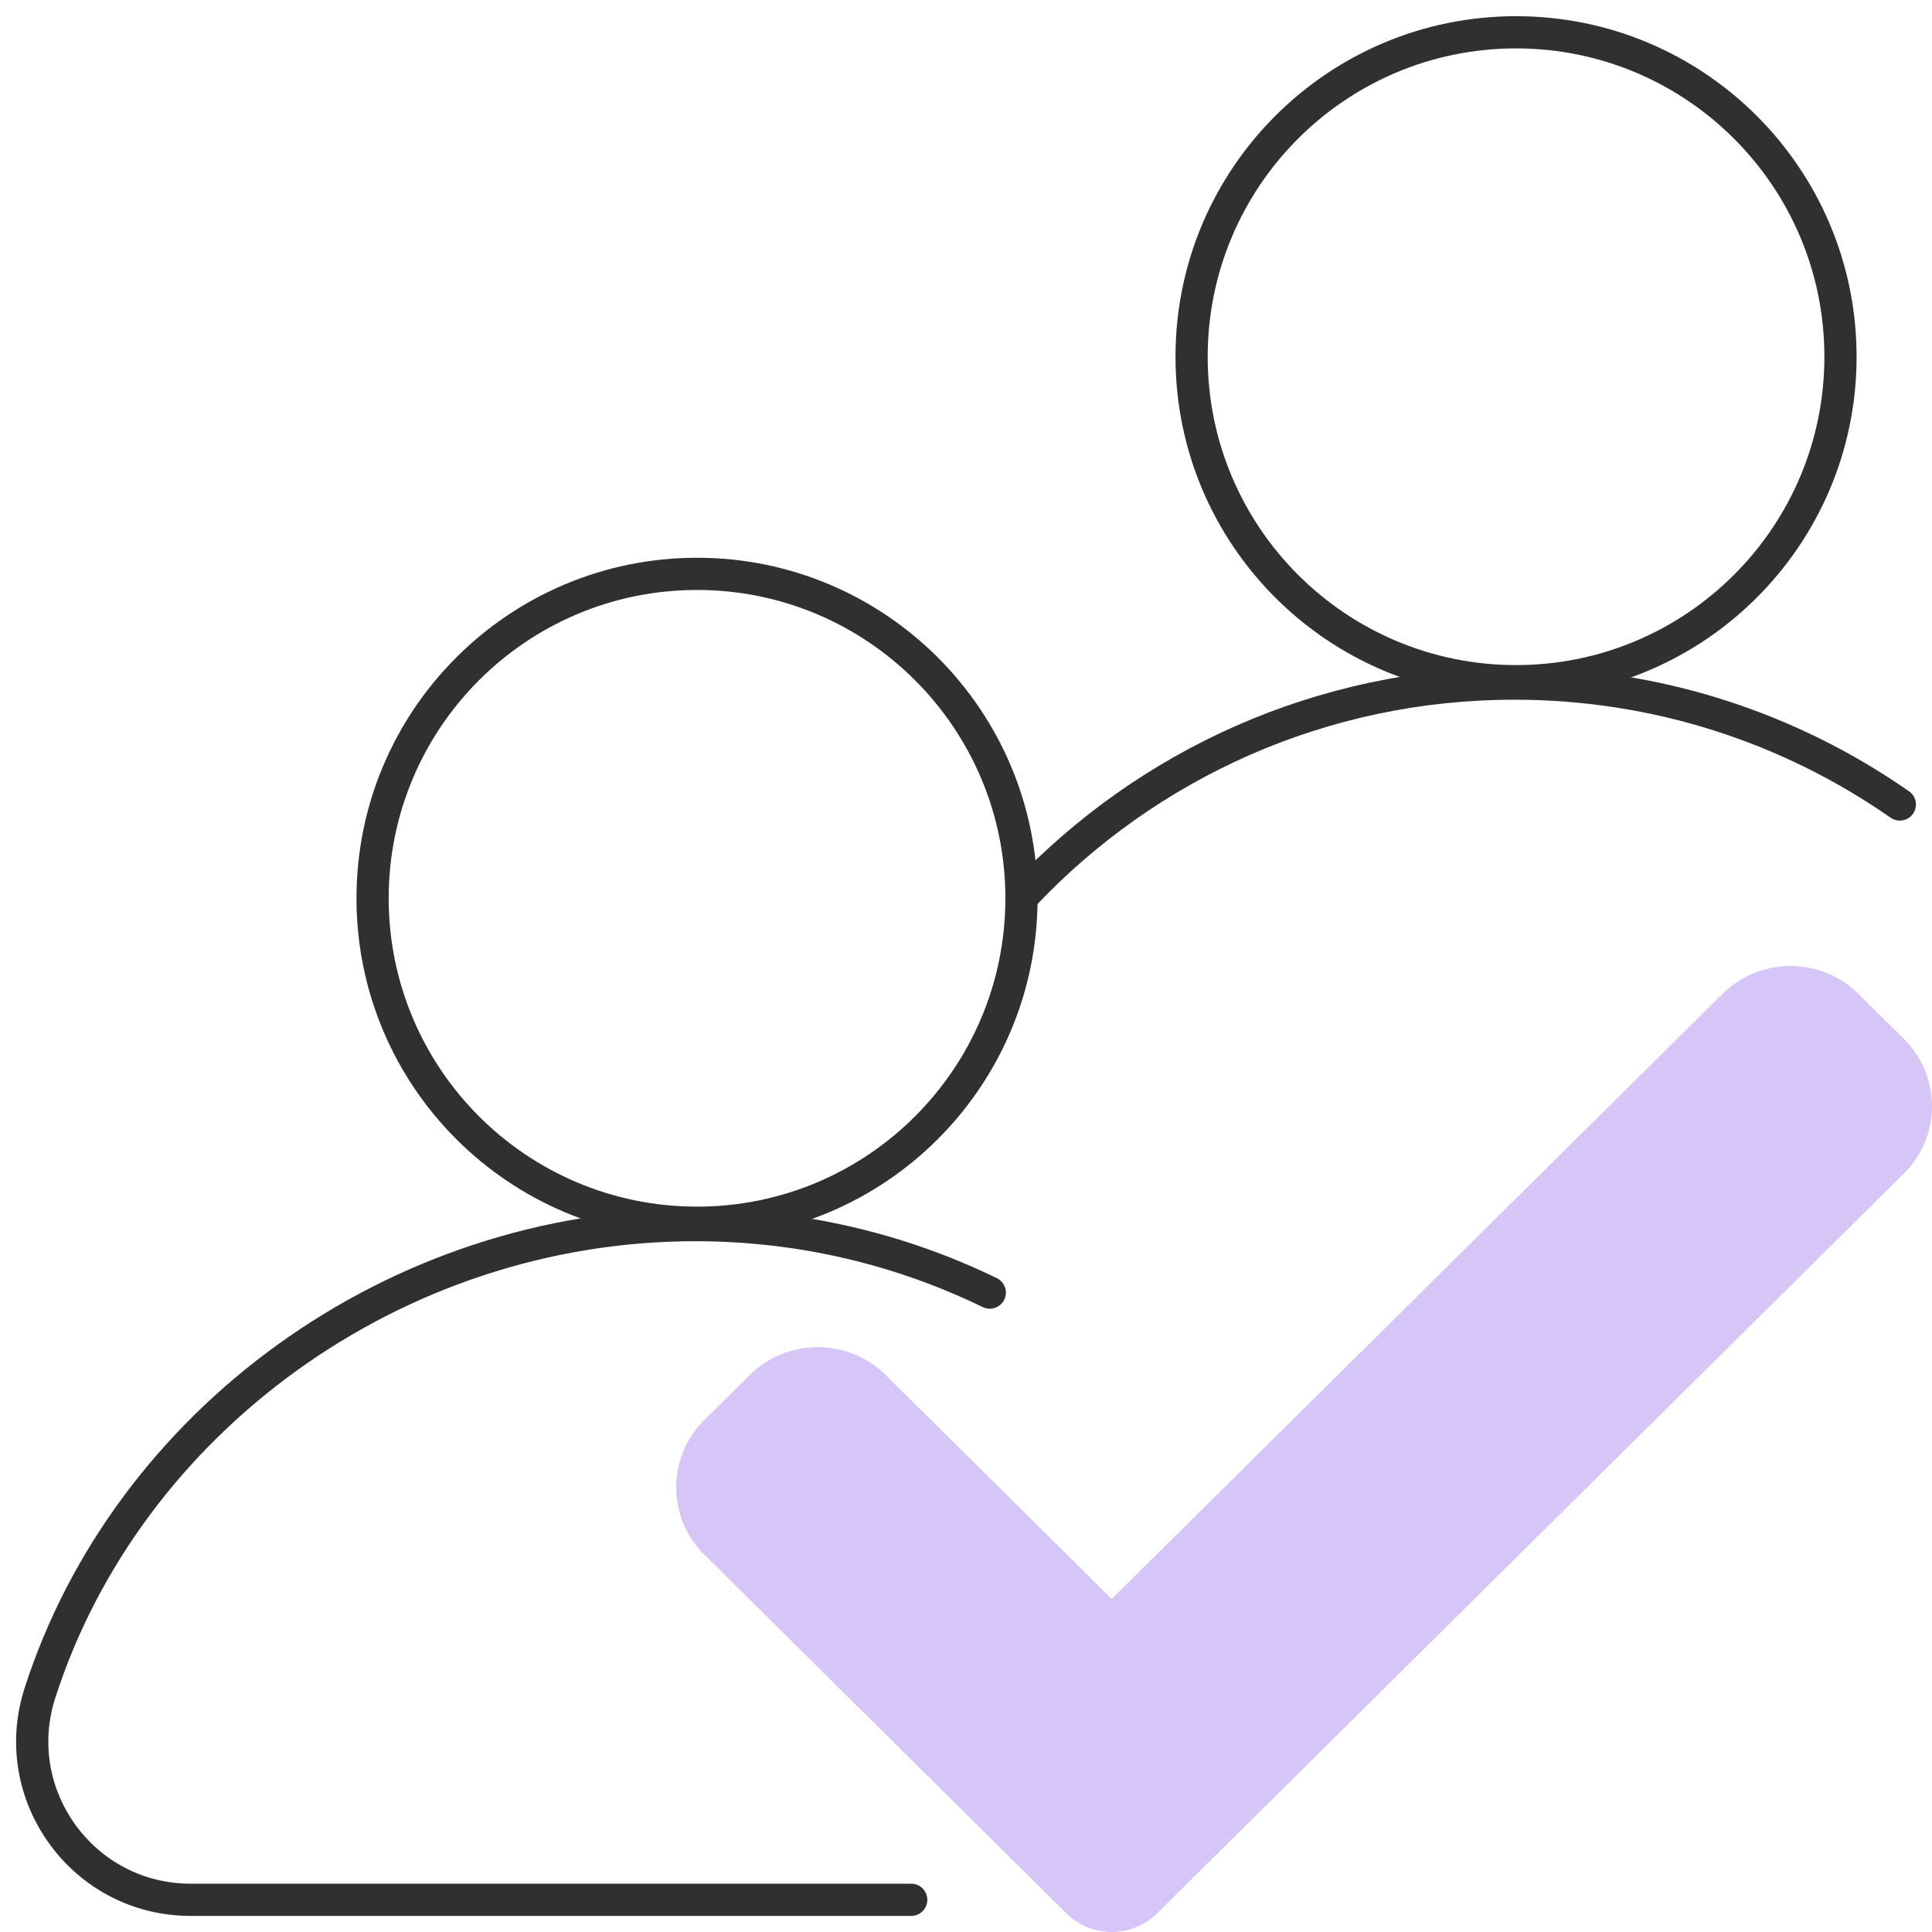
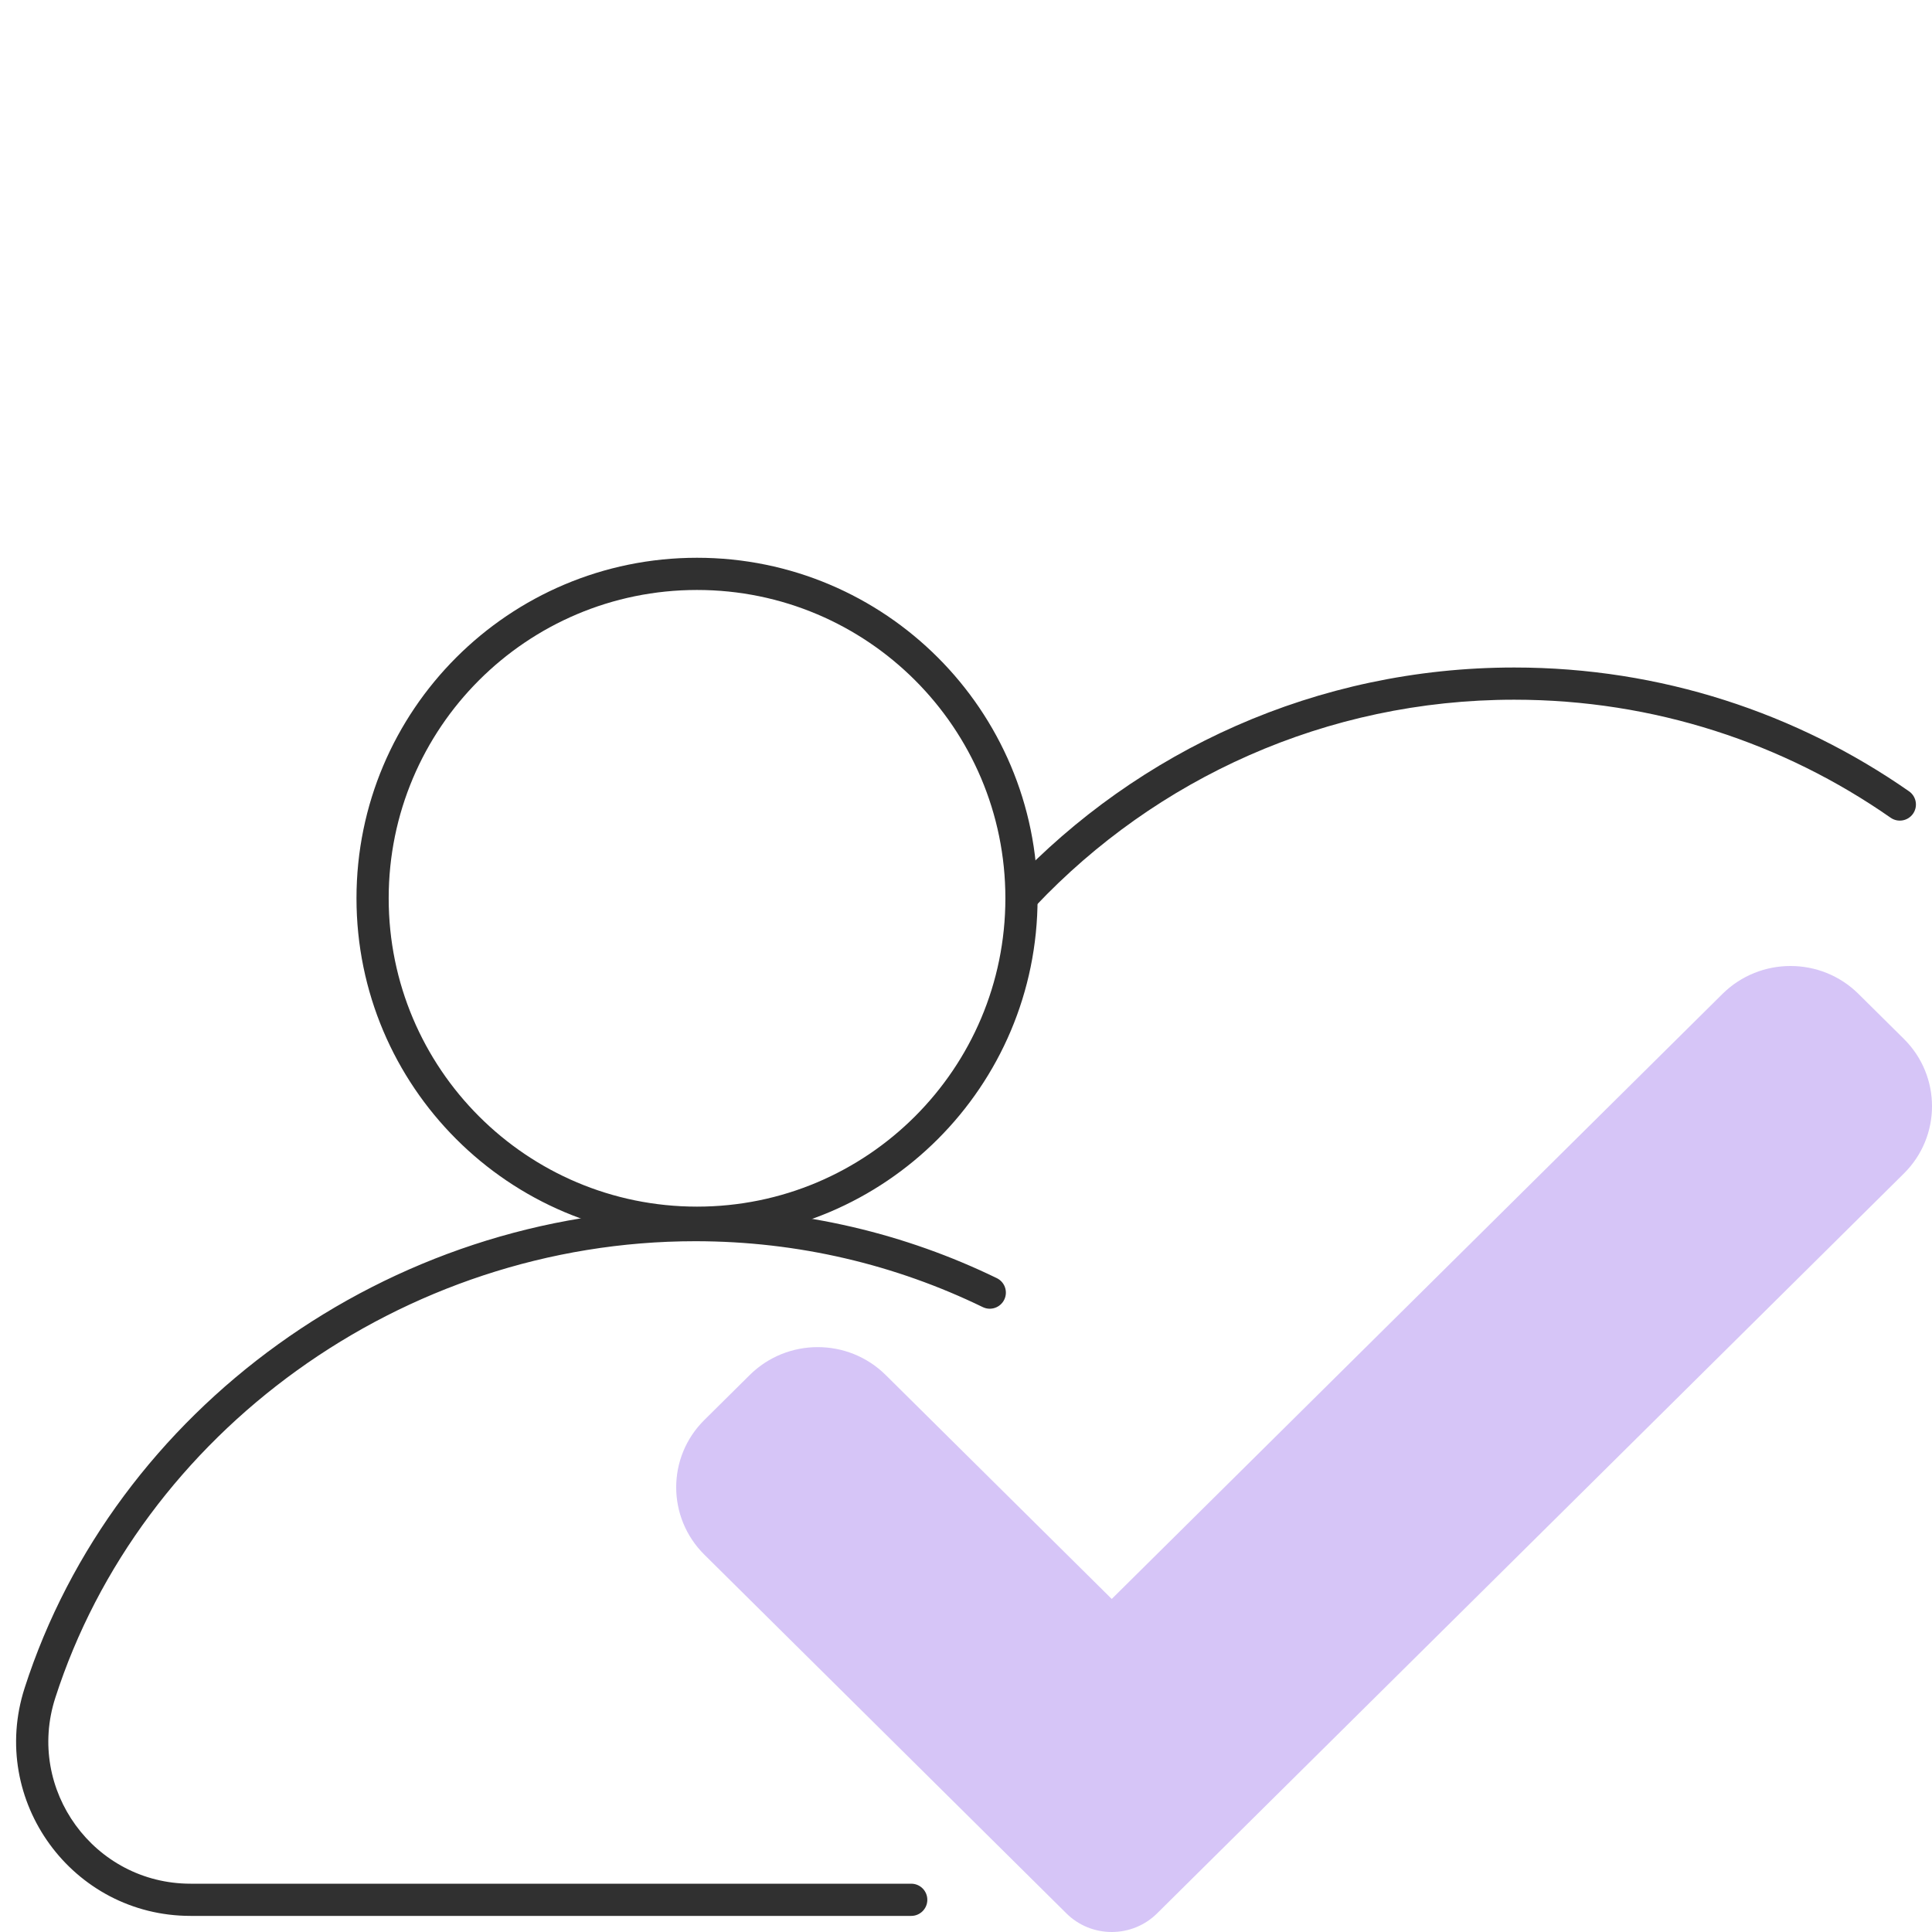
<svg xmlns="http://www.w3.org/2000/svg" width="60" height="60" viewBox="0 0 60 60" fill="none">
  <g clip-path="url(#clip0_1893_7592)">
    <path fill-rule="evenodd" clip-rule="evenodd" d="M11.071 27.897C11.071 33.738 15.806 38.473 21.647 38.473C27.488 38.473 32.223 33.738 32.223 27.897C32.223 22.056 27.488 17.322 21.647 17.322C15.806 17.322 11.071 22.056 11.071 27.897ZM21.647 37.473C16.358 37.473 12.071 33.186 12.071 27.897C12.071 22.609 16.358 18.322 21.647 18.322C26.935 18.322 31.223 22.609 31.223 27.897C31.223 33.186 26.935 37.473 21.647 37.473Z" fill="#303030" />
    <path fill-rule="evenodd" clip-rule="evenodd" d="M0.764 52.425C-0.361 55.921 2.247 59.5 5.919 59.5H28.299C28.575 59.5 28.799 59.276 28.799 59C28.799 58.724 28.575 58.5 28.299 58.5H5.919C2.925 58.5 0.799 55.582 1.716 52.732L1.716 52.732C4.359 44.513 12.474 38.547 21.593 38.547C24.795 38.547 27.823 39.283 30.52 40.593C30.768 40.714 31.067 40.61 31.188 40.362C31.309 40.113 31.205 39.814 30.957 39.694C28.127 38.319 24.949 37.547 21.593 37.547C12.049 37.547 3.543 43.783 0.764 52.425Z" fill="#303030" />
-     <path fill-rule="evenodd" clip-rule="evenodd" d="M36.506 11.079C36.506 16.92 41.241 21.655 47.082 21.655C52.923 21.655 57.658 16.92 57.658 11.079C57.658 5.238 52.923 0.503 47.082 0.503C41.241 0.503 36.506 5.238 36.506 11.079ZM47.082 20.655C41.794 20.655 37.506 16.367 37.506 11.079C37.506 5.791 41.794 1.503 47.082 1.503C52.37 1.503 56.658 5.791 56.658 11.079C56.658 16.367 52.37 20.655 47.082 20.655Z" fill="#303030" />
    <path fill-rule="evenodd" clip-rule="evenodd" d="M31.457 28.154C31.657 28.343 31.974 28.335 32.163 28.134C35.892 24.19 41.173 21.73 47.028 21.73C51.374 21.73 55.402 23.084 58.715 25.395C58.941 25.553 59.253 25.497 59.411 25.271C59.569 25.044 59.513 24.733 59.287 24.575C55.812 22.151 51.585 20.73 47.028 20.73C40.886 20.73 35.347 23.311 31.437 27.447C31.247 27.648 31.256 27.964 31.457 28.154Z" fill="#303030" />
    <path d="M35.934 59.422C35.562 59.793 35.054 60 34.526 60C33.998 60 33.49 59.793 33.118 59.422L21.875 48.282C20.708 47.126 20.708 45.252 21.875 44.098L23.283 42.703C24.45 41.547 26.34 41.547 27.507 42.703L34.526 49.657L53.493 30.867C54.66 29.711 56.552 29.711 57.717 30.867L59.125 32.262C60.292 33.418 60.292 35.292 59.125 36.446L35.934 59.422Z" fill="#D6C5F7" />
  </g>
  <defs>
    <clipPath id="clip0_1893_7592">
      <rect width="60" height="60" fill="white" />
    </clipPath>
  </defs>
</svg>